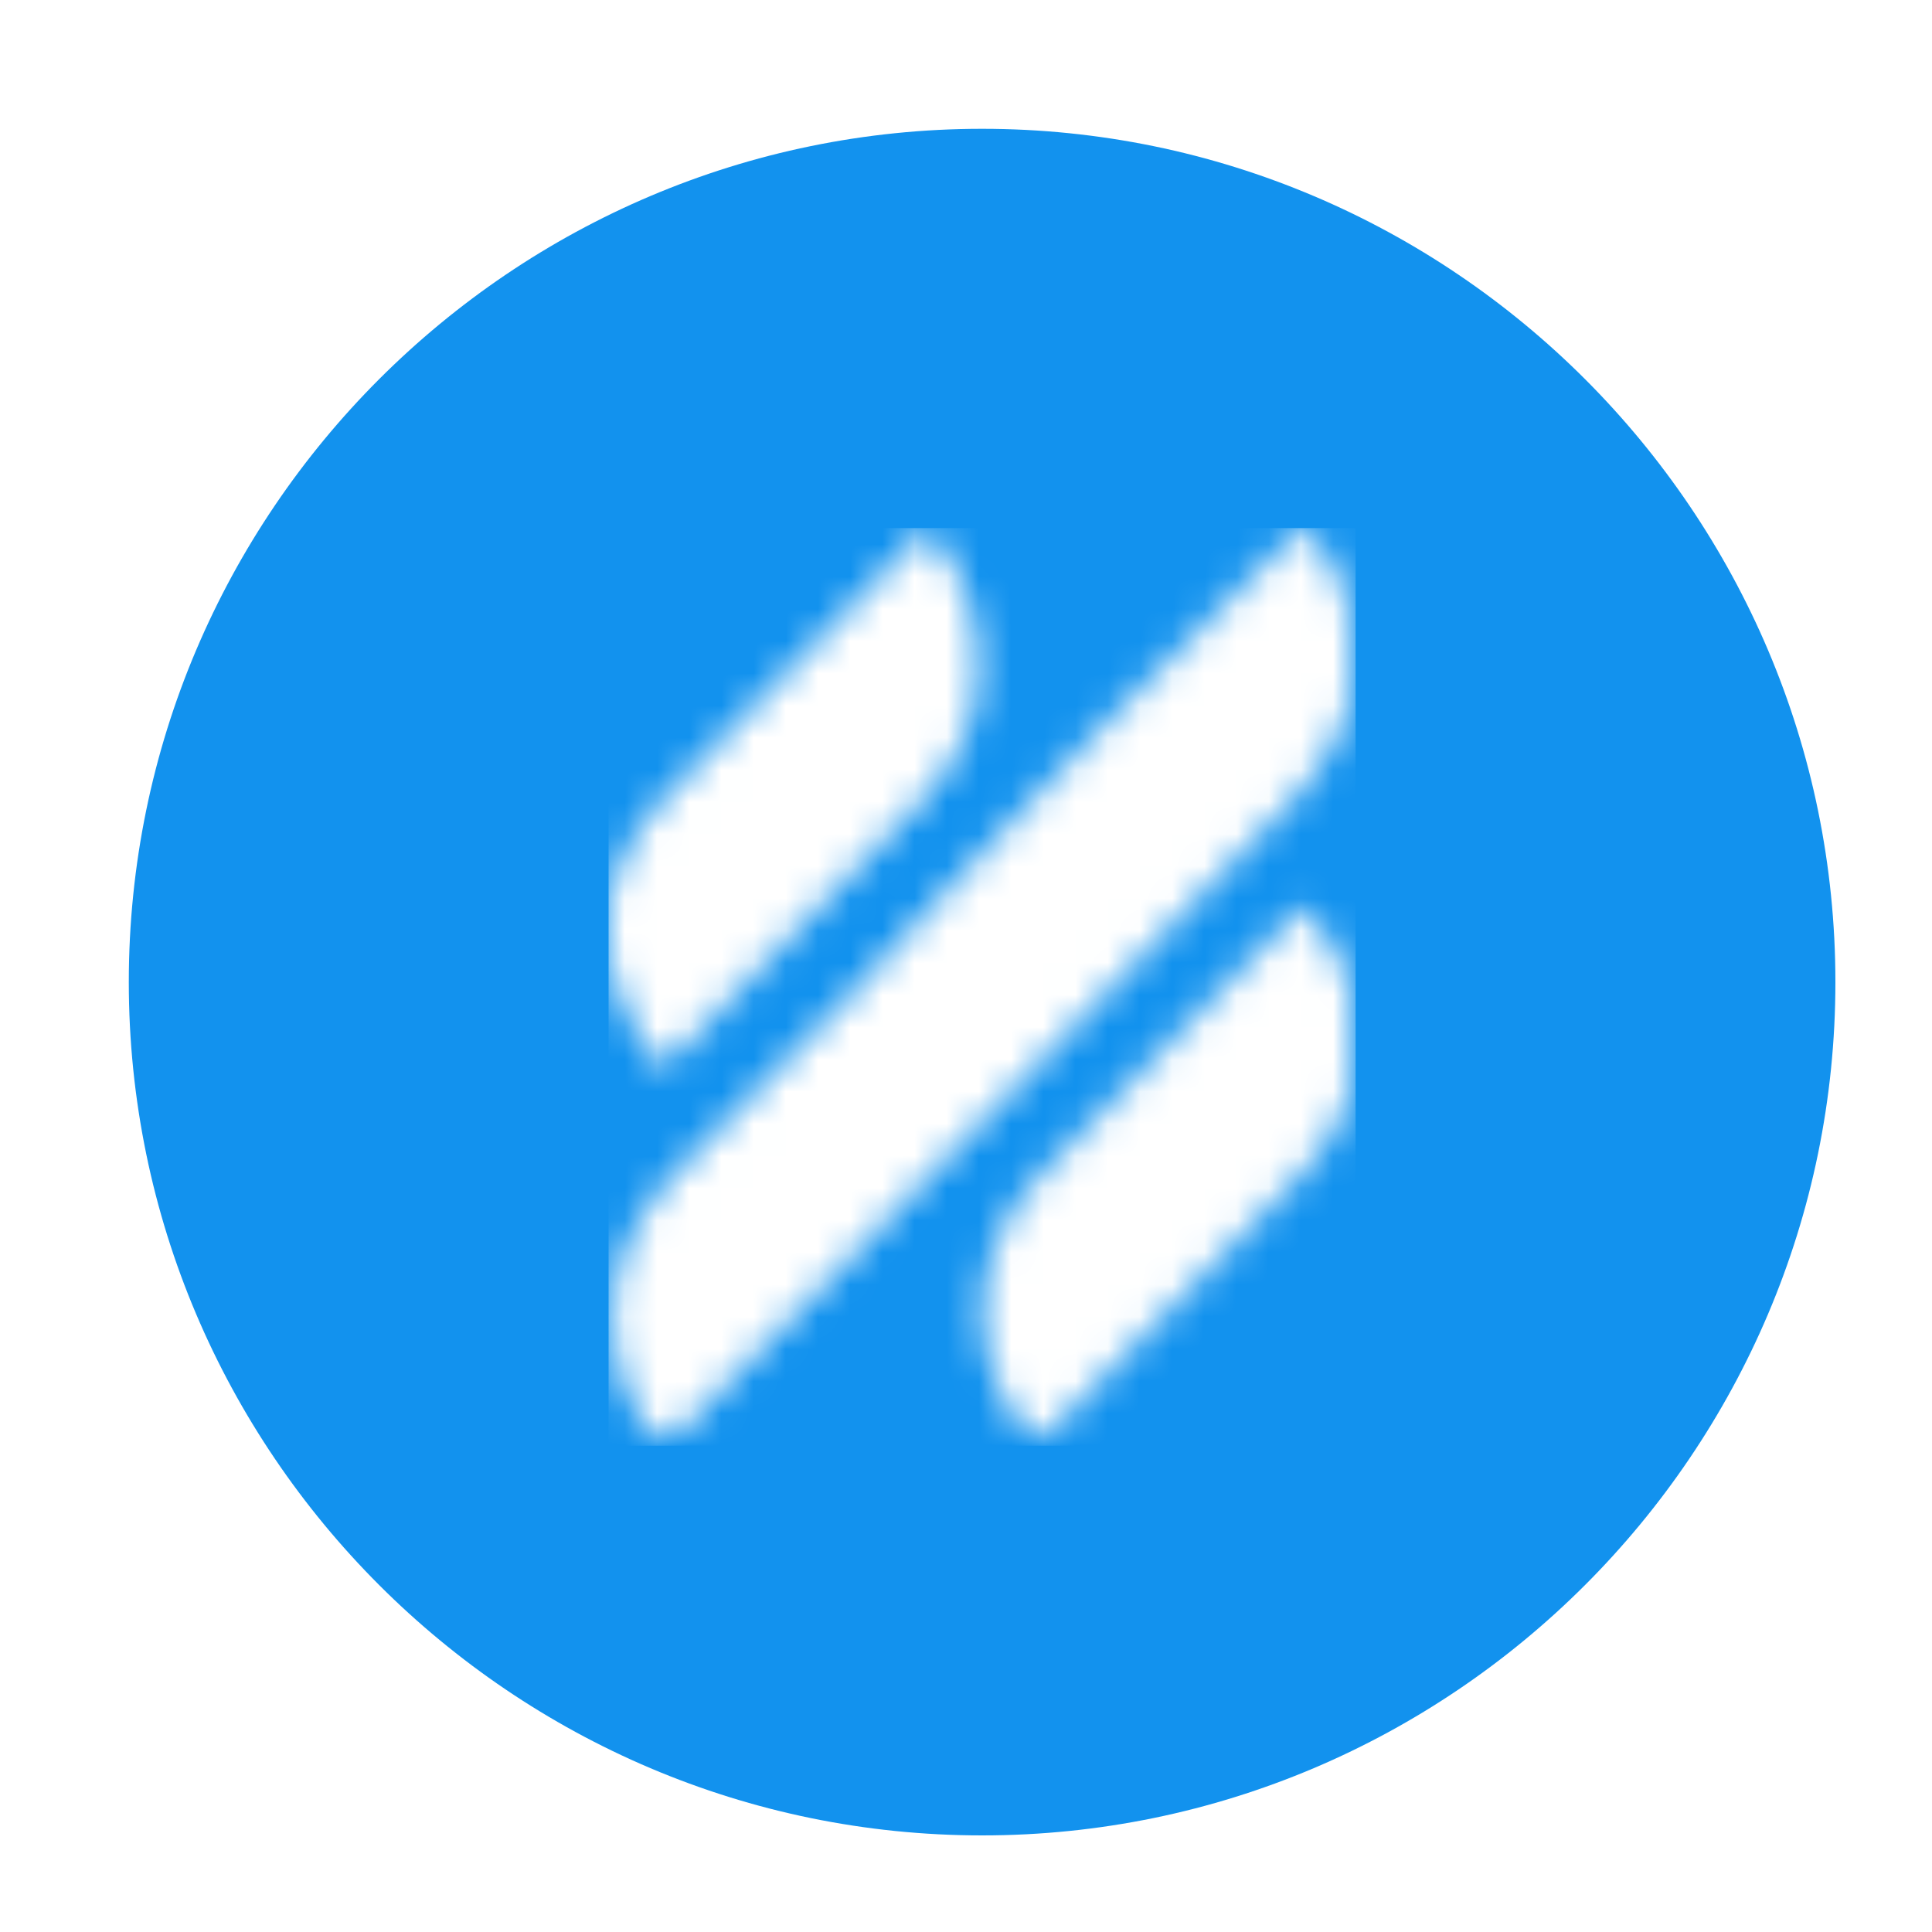
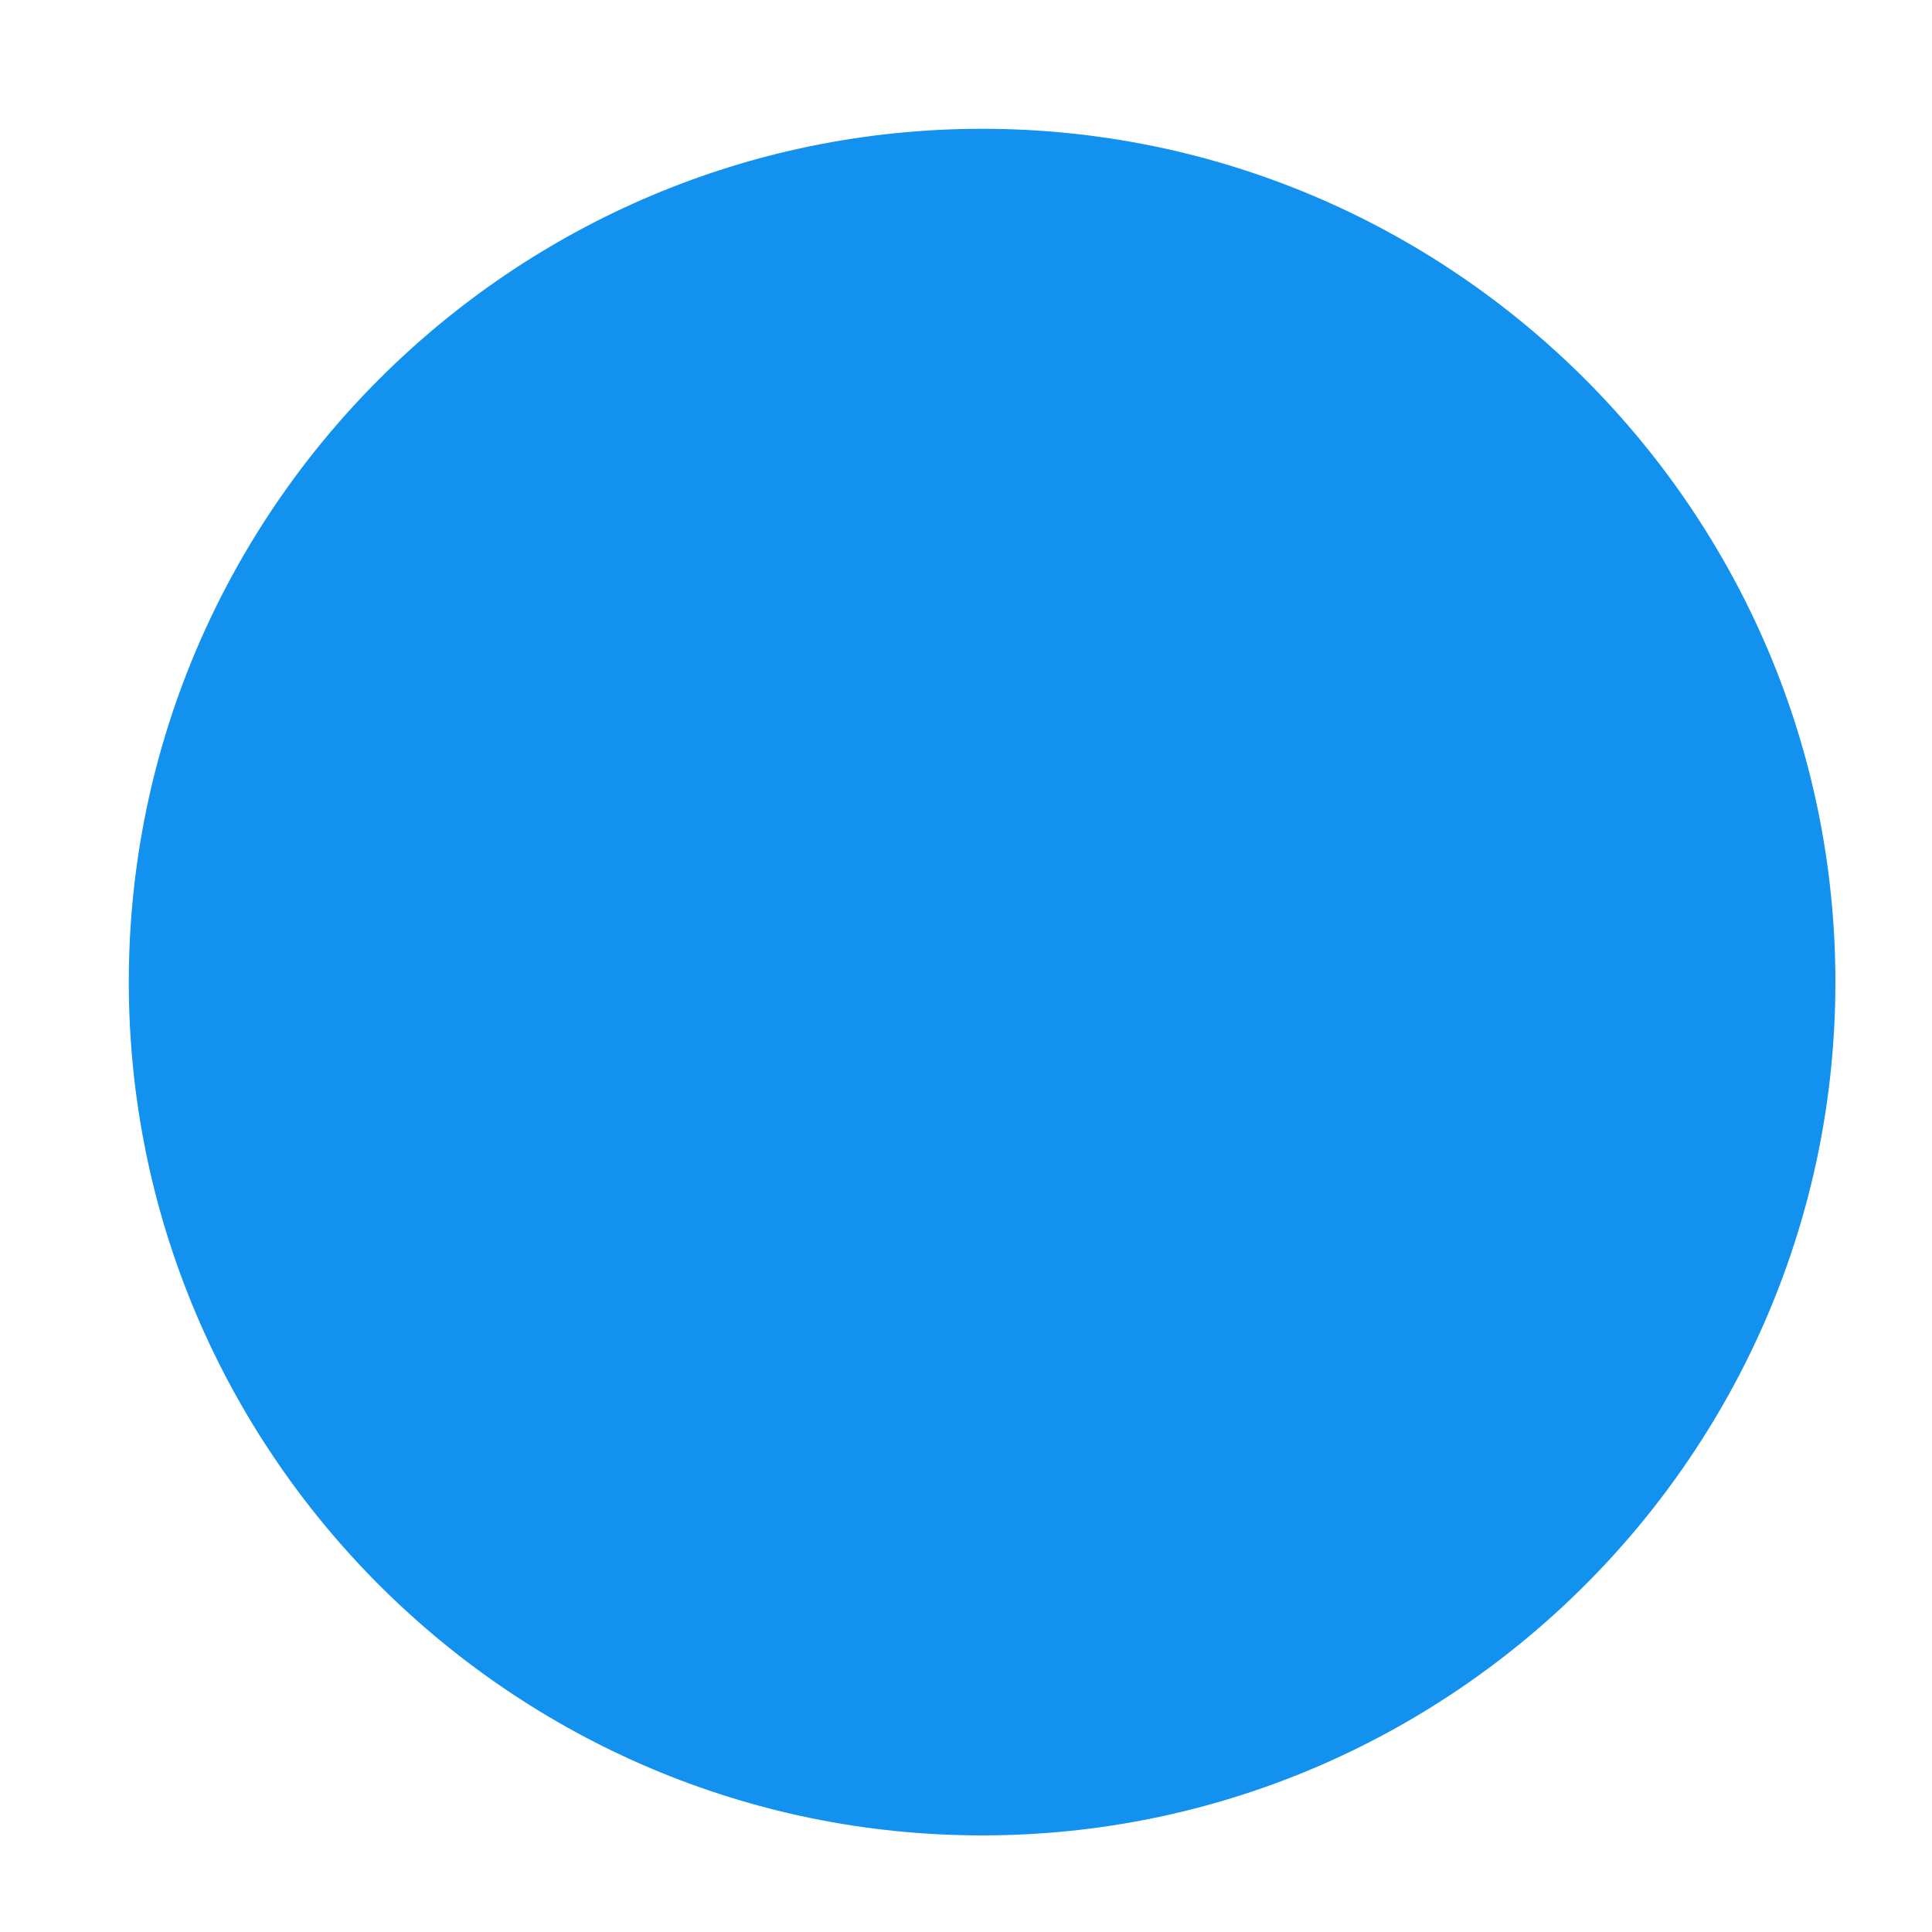
<svg xmlns="http://www.w3.org/2000/svg" version="1.1" id="Layer_1" x="0px" y="0px" viewBox="0 0 60 60" style="enable-background:new 0 0 60 60;" xml:space="preserve">
  <style type="text/css">
	.st0{fill:#1292EE;}
	.st1{fill:#FFFFFF;filter:url(#Adobe_OpacityMaskFilter);}
	.st2{mask:url(#mask0_36_185_00000059299999930747644190000003862971767572037541_);}
	.st3{fill:#FFFFFF;}
</style>
  <path class="st0" d="M30.5,57C45.1,57,57,45.1,57,30.5S45.1,4,30.5,4S4,15.9,4,30.5S15.9,57,30.5,57z" />
  <defs>
    <filter id="Adobe_OpacityMaskFilter" filterUnits="userSpaceOnUse" x="18.9" y="16.4" width="23.2" height="28.5">
      <feColorMatrix type="matrix" values="1 0 0 0 0  0 1 0 0 0  0 0 1 0 0  0 0 0 1 0" />
    </filter>
  </defs>
  <mask maskUnits="userSpaceOnUse" x="18.9" y="16.4" width="23.2" height="28.5" id="mask0_36_185_00000059299999930747644190000003862971767572037541_">
-     <path class="st1" d="M28.7,24.8l-8.1,8.4c-1-1.1-1.6-2.5-1.8-4.2c0-1.6,0.8-3.2,1.8-4.2l8.2-8.4c1,1.1,1.6,2.6,1.6,4.2   C30.5,22.2,29.7,23.7,28.7,24.8z M32.3,36.5l8.2-8.4c1,1.2,1.7,2.6,1.7,4.2c0,1.6-0.8,3.2-1.8,4.2l-8.2,8.4c-1-1.1-1.7-2.6-1.7-4.2   C30.5,39.1,31.3,37.5,32.3,36.5z M32.1,24.8l2.4-2.5l6-6c1,1,1.6,2.6,1.6,4.2s-0.8,3.1-1.8,4.2l-5.8,6l-2.4,2.5l-3.4,3.5l-2.4,2.5   l-5.7,5.8c-1-1-1.6-2.6-1.6-4.2c0-1.6,0.8-3.1,1.8-4.2l5.7-5.8l2.3-2.5L32.1,24.8z" />
-   </mask>
+     </mask>
  <g class="st2">
-     <path class="st3" d="M42.1,16.4H18.9v28.5h23.2V16.4z" />
-   </g>
+     </g>
</svg>